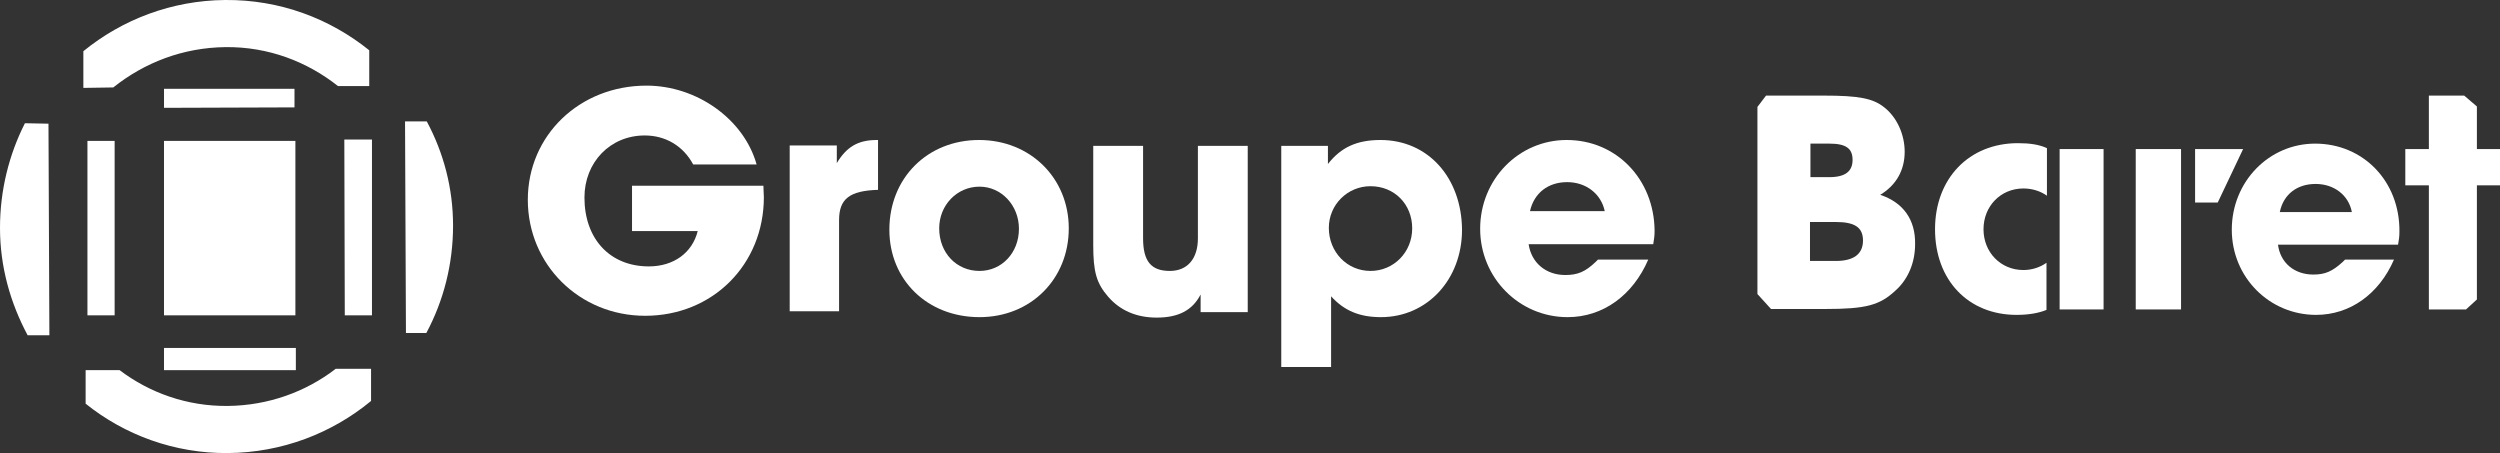
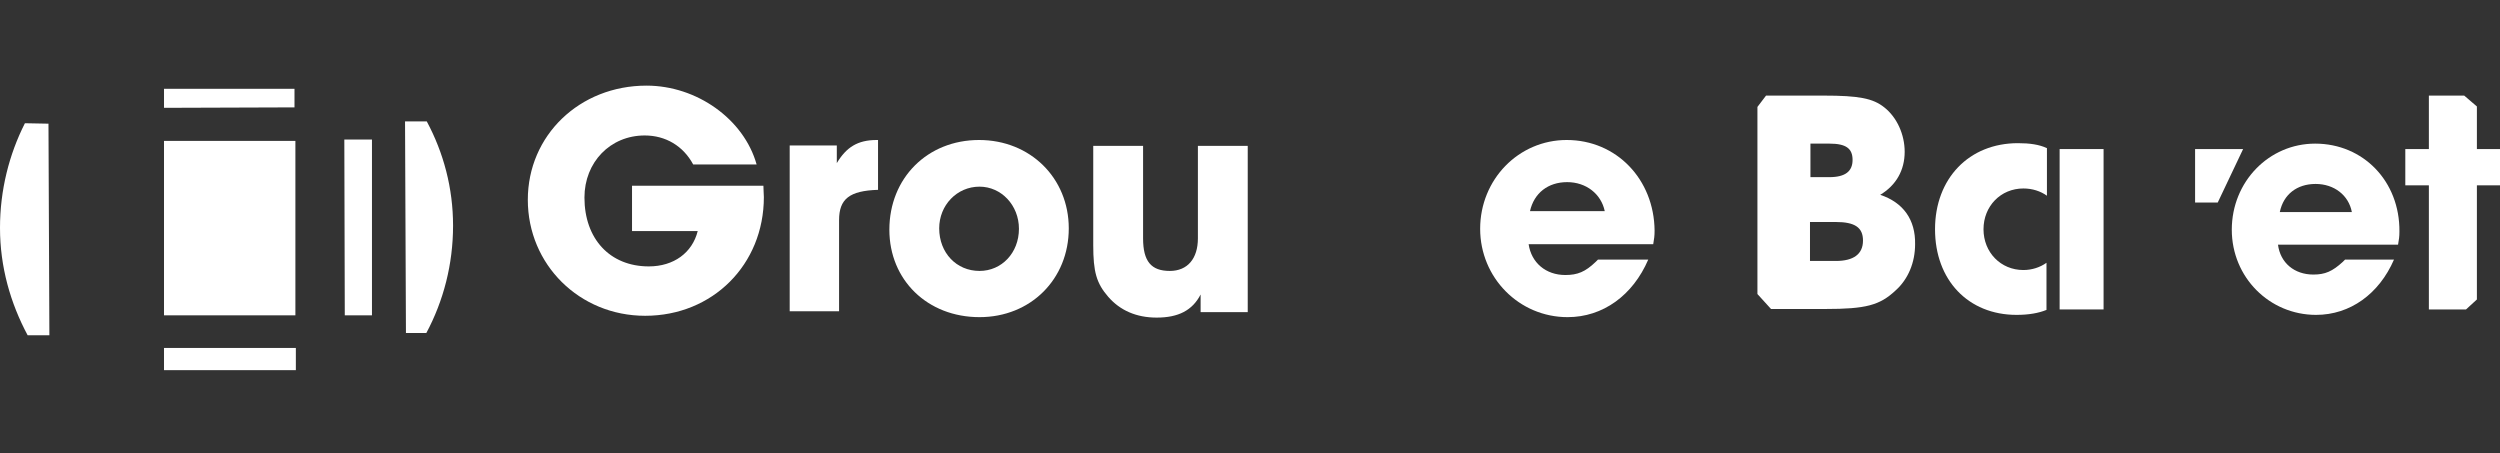
<svg xmlns="http://www.w3.org/2000/svg" version="1.1" id="Calque_1" x="0px" y="0px" viewBox="0 0 551.8 100" style="enable-background:new 0 0 551.8 100;" xml:space="preserve">
  <rect x="0" y="0" width="551.8" height="100" fill="#333333" stroke="none" />
  <style type="text/css"> .st0{fill:#FFFFFF;} </style>
  <g>
-     <path class="st0" d="M74.1,81.4c-6.6,5.1-14.9,8.1-23.8,8.2c-9,0.1-17.3-2.9-23.9-7.9l-7.5,0l0,7.4c8.6,6.9,19.6,11,31.4,10.9 c12-0.1,23-4.4,31.6-11.5l0-7.1L74.1,81.4z" />
    <path class="st0" d="M89.4,26.8l0.2,46.7l4.5,0c3.8-7.1,5.9-15.2,5.9-23.7c0-8.3-2.1-16.1-5.8-23L89.4,26.8z" />
    <path class="st0" d="M5.5,27.2C2,34.1,0,42,0,50.3c0,8.6,2.3,16.6,6.1,23.7l4.8,0l-0.2-46.7L5.5,27.2z" />
    <rect x="36.2" y="31.1" class="st0" width="29" height="38.5" />
-     <rect x="19.3" y="31.1" class="st0" width="6" height="38.5" />
    <polygon class="st0" points="76.1,69.6 82.1,69.6 82.1,30.8 76,30.8 " />
    <polygon class="st0" points="36.2,23.8 65,23.7 65,19.6 36.2,19.6 " />
    <rect x="36.2" y="76.8" class="st0" width="29.1" height="4.9" />
-     <path class="st0" d="M49.8,10.4c9.4-0.1,18,3.2,24.8,8.6h6.9l0-7.9C72.8,4.1,61.8-0.1,49.7,0C37.9,0.1,27,4.3,18.4,11.3l0,8.1 l6.6-0.1C31.9,13.8,40.4,10.5,49.8,10.4z" />
    <path class="st0" d="M139.5,41v10H154c-1.2,4.8-5.3,7.8-10.8,7.8c-8.6,0-14.2-6.1-14.2-15.2c0-7.8,5.7-13.7,13.3-13.7 c4.6,0,8.5,2.3,10.7,6.4h14c-2.8-10-13.2-17.4-24.3-17.4c-14.8,0-26.2,11-26.2,25.2c0,14.3,11.4,25.6,25.9,25.6 c14.9,0,26.2-11.3,26.2-26.2c0-0.8-0.1-1.3-0.1-2.5H139.5z" />
    <path class="st0" d="M184.7,36v-3.9h-10.4v36.6h10.9V48.6c0-4.7,2.3-6.5,8.6-6.7v-11h-0.3C189.3,30.9,186.8,32.5,184.7,36z" />
    <path class="st0" d="M216.1,30.9c-11.4,0-19.8,8.4-19.8,19.8c0,11.1,8.4,19.3,19.9,19.3c11.3,0,19.7-8.4,19.7-19.6 C235.9,39.3,227.4,30.9,216.1,30.9z M216.2,59.8c-5.1,0-8.9-4-8.9-9.4c0-5.1,3.9-9.2,8.9-9.2c4.8,0,8.7,4.1,8.7,9.3 C224.9,55.8,221.1,59.8,216.2,59.8z" />
    <path class="st0" d="M264.4,52.6c0,4.5-2.3,7.2-6.2,7.2c-4.1,0-5.9-2.1-5.9-7.2V32.2h-11v21.9c0,5.9,0.7,8.4,3.3,11.4 c2.6,3,6.2,4.6,10.7,4.6c4.8,0,7.9-1.6,9.7-5.1v3.9h10.4V32.2h-11V52.6z" />
-     <path class="st0" d="M304.7,30.9c-5.2,0-8.7,1.6-11.6,5.3v-4h-10.3V81h11V65.4c2.9,3.2,6.3,4.6,11,4.6c10.2,0,17.9-8.3,17.9-19.3 C322.6,39.2,315.2,30.9,304.7,30.9z M302.5,59.8c-5.2,0-9.2-4.2-9.2-9.5c0-5.1,4.1-9.2,9.2-9.2c5.3,0,9.2,4,9.2,9.3 S307.6,59.8,302.5,59.8z" />
    <path class="st0" d="M345.8,30.9c-10.6,0-19.1,8.7-19.1,19.6c0,10.8,8.6,19.5,19.3,19.5c7.8,0,14.4-4.8,17.8-12.7h-11.1 c-0.2,0.2-0.4,0.4-0.5,0.5c-2.3,2.2-4,2.9-6.7,2.9c-4.3,0-7.5-2.7-8.1-6.8h27.5c0.2-1.2,0.3-1.8,0.3-3 C365.1,39.6,356.8,30.9,345.8,30.9z M337.7,46.6c0.9-4,4-6.4,8.2-6.4c4.2,0,7.5,2.6,8.3,6.4H337.7z" />
    <path class="st0" d="M511,31.7c-10.2,0-18.4,8.4-18.4,19c0,10.5,8.3,18.8,18.6,18.8c7.5,0,13.9-4.6,17.2-12.2h-10.8 c-0.2,0.2-0.4,0.4-0.5,0.5c-2.3,2.1-3.9,2.8-6.5,2.8c-4.2,0-7.3-2.6-7.8-6.6h26.5c0.2-1.2,0.3-1.7,0.3-2.9 C529.7,40,521.6,31.7,511,31.7z M503.2,46.8c0.8-3.9,3.8-6.2,7.9-6.2c4.1,0,7.3,2.5,8,6.2H503.2z" />
    <rect x="454.6" y="32.9" class="st0" width="9.7" height="35.4" />
    <path class="st0" d="M427.1,50.6c0,11.2,7.3,18.9,18,18.9c2.7,0,4.9-0.4,6.6-1.1V58c-1.4,1-3.2,1.6-5.1,1.6c-5,0-8.8-3.9-8.8-9 c0-5.1,3.8-9,8.8-9c2,0,3.8,0.6,5.2,1.6V32.7c-1.7-0.8-3.8-1.1-6.4-1.1C434.6,31.6,427.1,39.4,427.1,50.6z" />
-     <rect x="471.4" y="32.9" class="st0" width="10" height="35.4" />
    <polygon class="st0" points="484.5,32.9 484.5,44.7 489.5,44.7 495.1,32.9 " />
    <path class="st0" d="M415,43c3.5-2.1,5.4-5.4,5.4-9.5c0-3.8-1.7-7.6-4.5-9.8c-2.5-2-5.6-2.6-13.4-2.6h-12.7l-1.9,2.5v41.3l3,3.3h12 c8.9,0,12-0.8,15.5-4.1c2.8-2.5,4.3-6.2,4.3-10.2C422.8,48.5,420.1,44.7,415,43z M399.6,31.7h4.2c3.7,0,5.1,1.1,5.1,3.6 c0,2.5-1.6,3.8-5.1,3.8h-4.2V31.7z M405.2,57.6h-5.7v-8.6h5.7c4.2,0,6,1.2,6,4.1C411.2,56.1,409.1,57.6,405.2,57.6z" />
    <polygon class="st0" points="546.7,32.9 546.7,23.5 543.9,21.1 536.1,21.1 536.1,32.9 530.9,32.9 530.9,40.9 536.1,40.9 536.1,68.3 544.3,68.3 546.7,66.1 546.7,40.9 551.8,40.9 551.8,32.9 " />
  </g>
</svg>